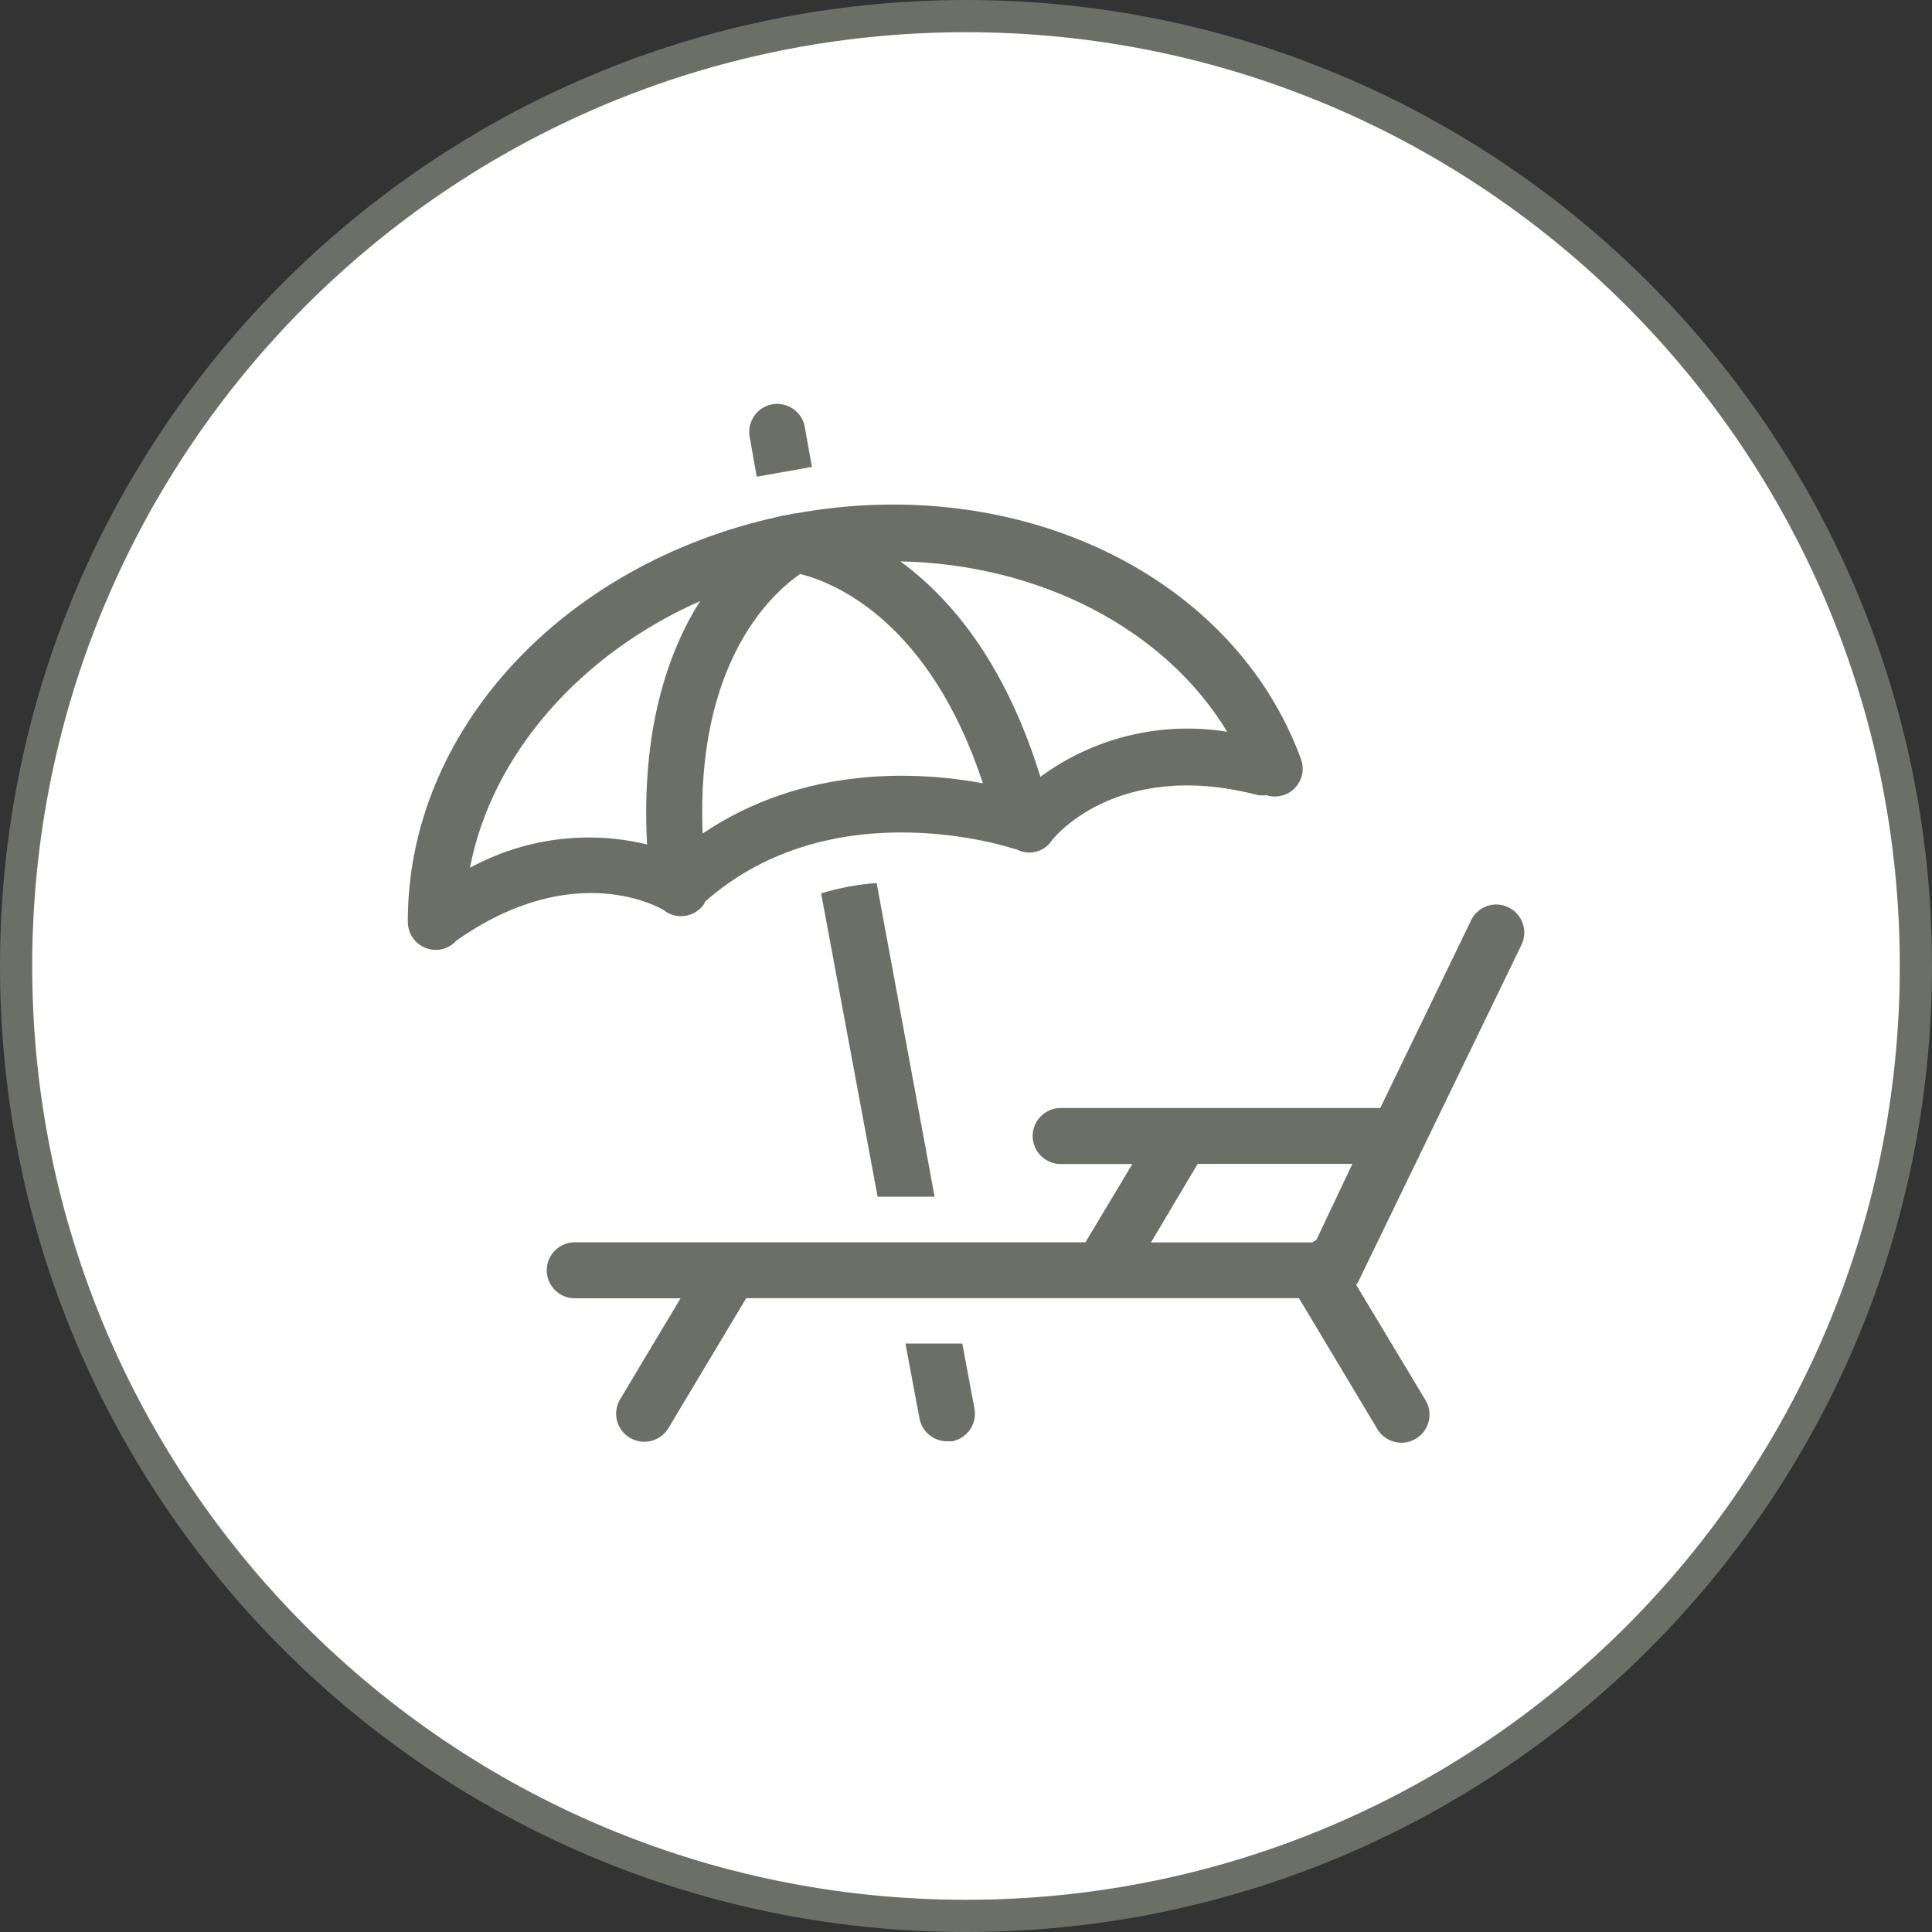
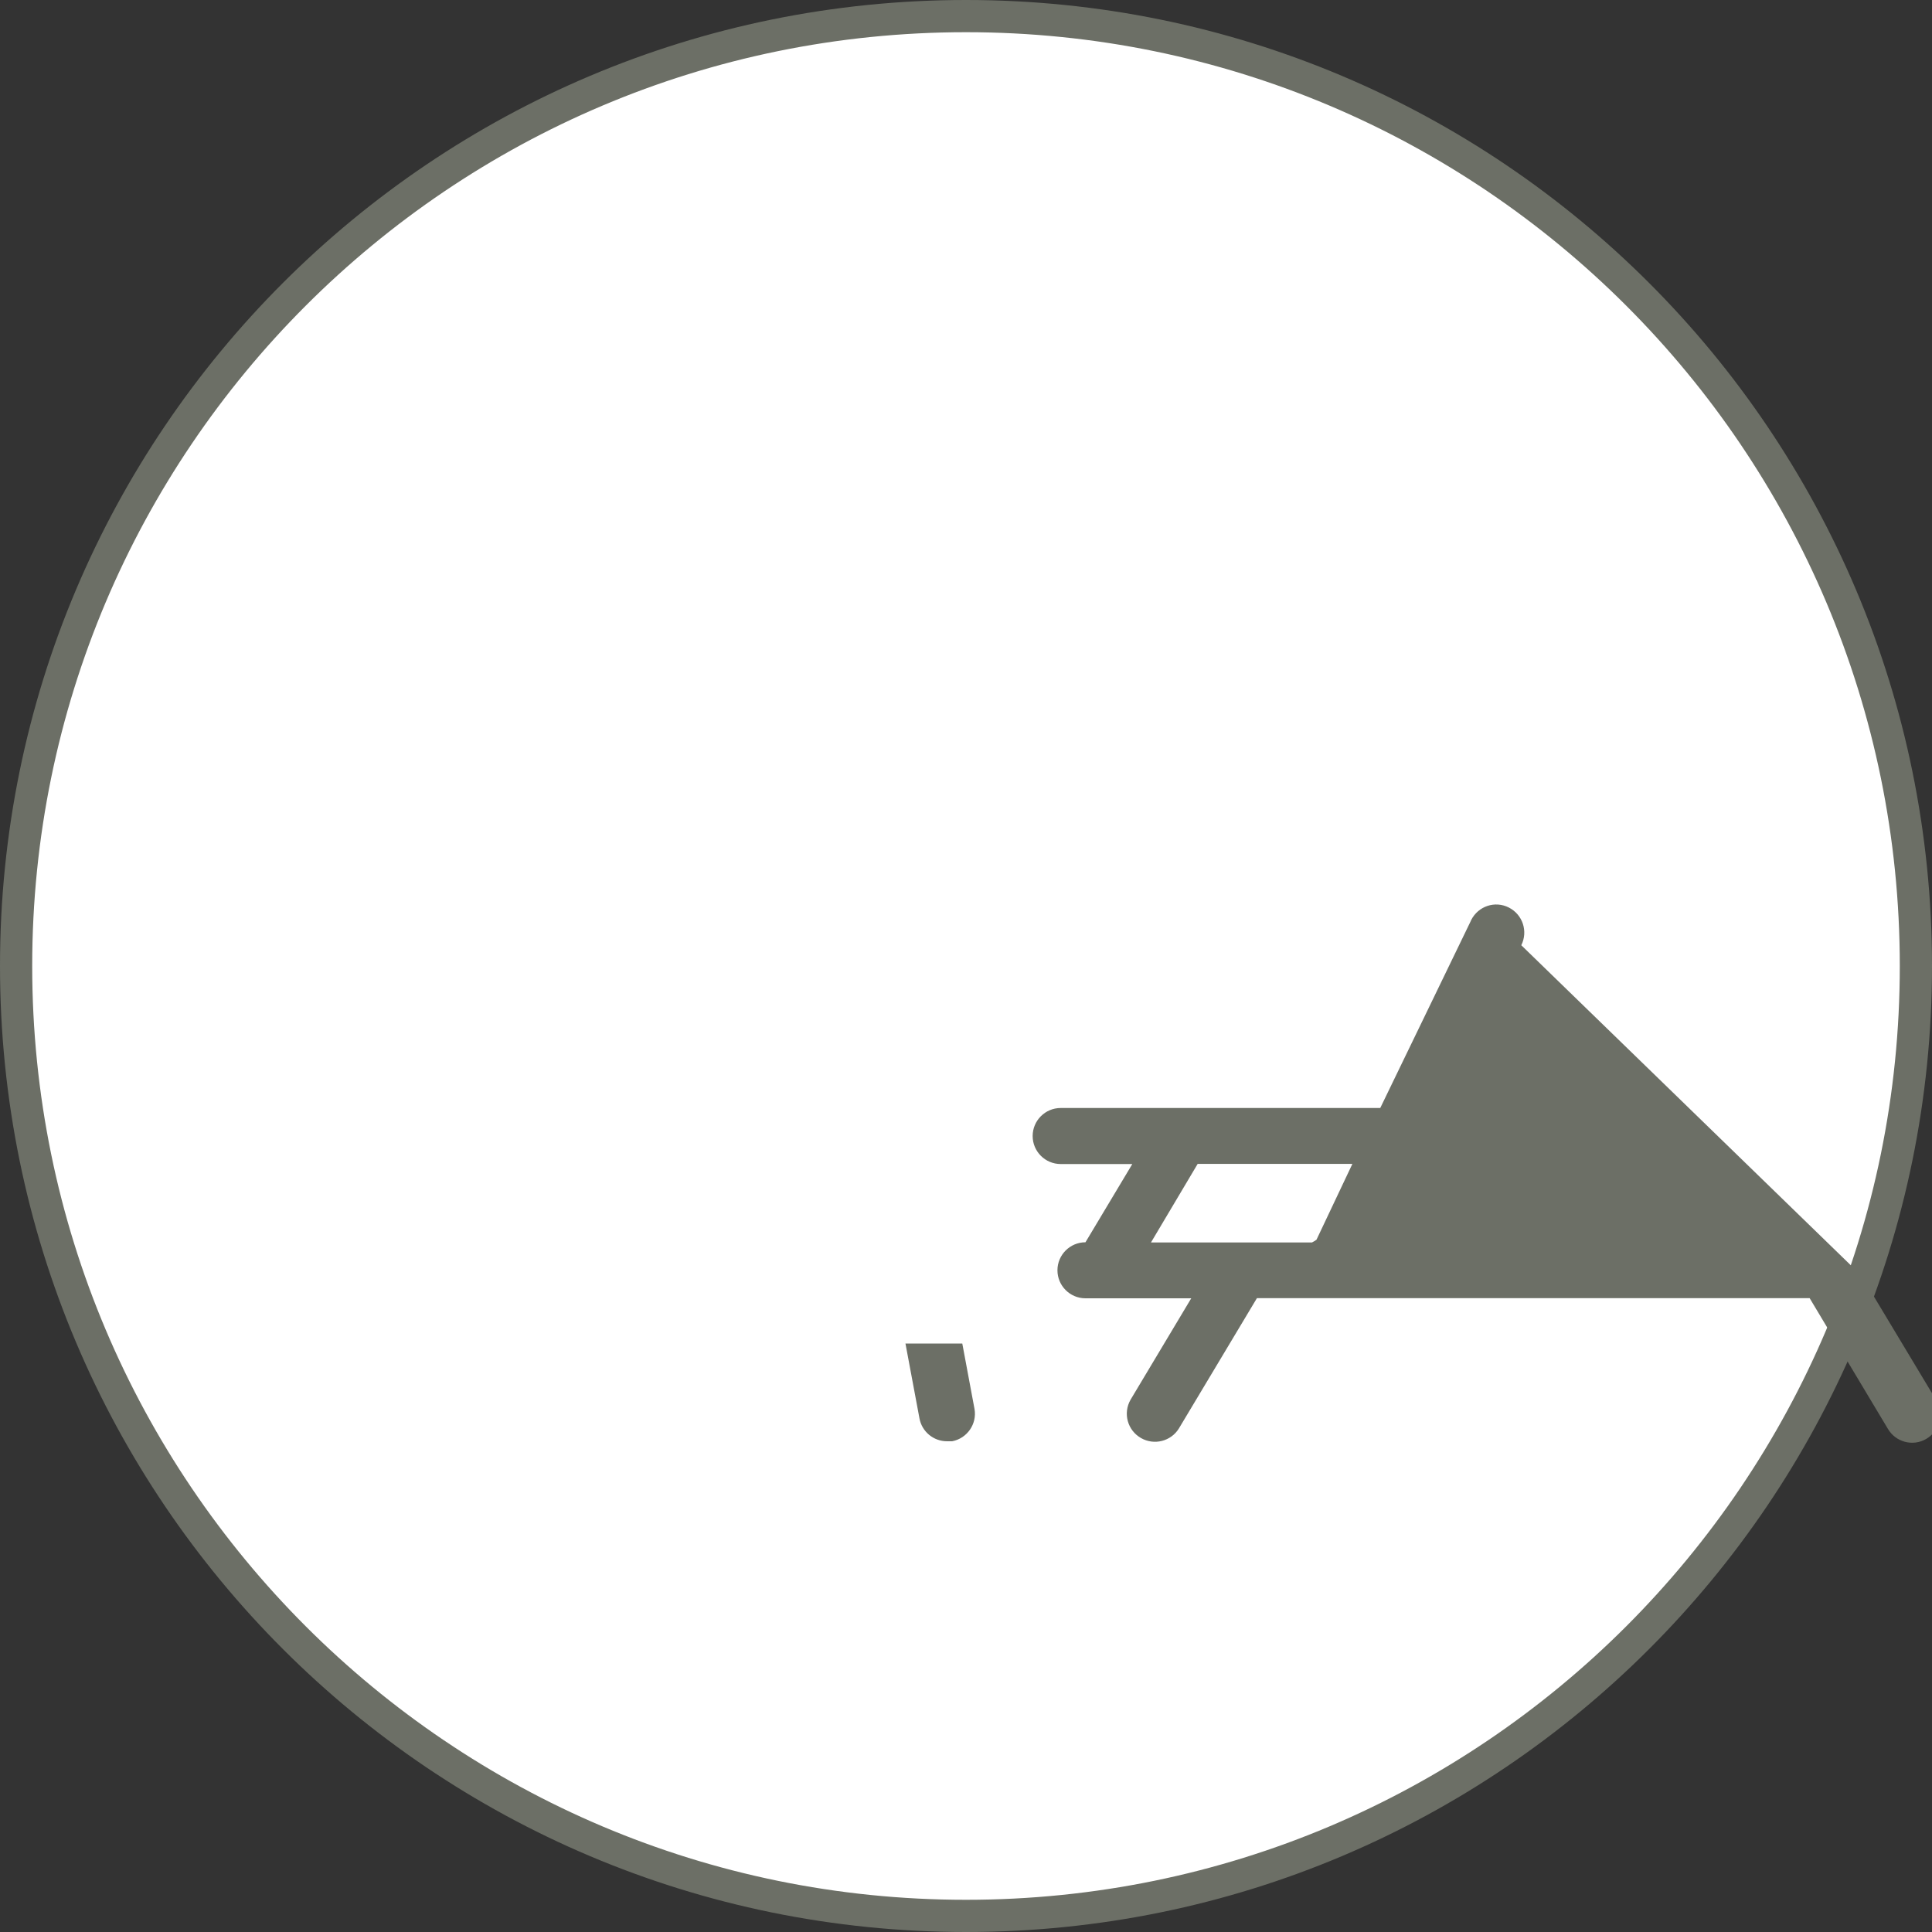
<svg xmlns="http://www.w3.org/2000/svg" version="1.1" id="Ebene_1" x="0px" y="0px" viewBox="0 0 120 120" style="enable-background:new 0 0 120 120;" xml:space="preserve">
  <rect x="0" y="0" width="120" height="120" fill="#333333" stroke="none" />
  <style type="text/css">
	.st0{fill:#FFFFFF;}
	.st1{fill:#6C6F66;}
</style>
  <circle class="st0" cx="60" cy="60" r="58.91" />
  <g id="ferien">
    <path id="Pfad_816" class="st1" d="M60,120C26.86,120,0,93.14,0,60S26.86,0,60,0s60,26.86,60,60S93.14,120,60,120z M60,2   C27.97,2,2,27.97,2,60s25.97,58,58,58s58-25.97,58-58S92.03,2,60,2z" />
-     <path id="Pfad_817" class="st1" d="M43.5,37.31c-2,3.15-3.69,8-3.31,15.14c-3.72-0.9-7.64-0.38-11,1.45   c1.34-7,6.82-13.28,14.35-16.59 M76.22,45.45c-4.09-0.66-8.27,0.35-11.6,2.8c-2.2-7.13-5.62-11.14-8.7-13.38   C64.57,35.04,72.36,39.06,76.22,45.45 M43.64,51.77c-0.42-10.52,4.18-14.82,6.06-16.12c2.22,0.56,8.05,3,11.35,13   c-4-0.74-11.11-1.14-17.42,3.13 M41.36,56.63c0.81,0.52,1.88,0.28,2.4-0.52v-0.08l0,0c8-7.1,19.17-3.33,19.28-3.29h0.07   c0.75,0.42,1.69,0.21,2.19-0.49c0-0.05,3.95-5.19,12.85-2.86c0.17,0.02,0.33,0.02,0.5,0c0.91,0.29,1.88-0.2,2.18-1.11   c0.12-0.37,0.11-0.78-0.03-1.15c-4.17-11.35-17.4-17.78-31.39-15.24h-0.08L48.8,32c-0.13,0.01-0.26,0.04-0.39,0.08   C34.95,35,25.3,45.4,25.33,57.26c0,0.96,0.78,1.74,1.74,1.74c0,0,0,0,0,0l0,0c0.49,0,0.95-0.21,1.28-0.58   c7.38-5.19,12.76-2,13-1.81" />
-     <path id="Pfad_818" class="st1" d="M47,29.61L50.43,29L50,26.6c-0.12-0.95-1-1.62-1.95-1.5c-0.95,0.12-1.62,1-1.5,1.95   c0.01,0.06,0.02,0.11,0.03,0.17L47,29.61z" />
    <path id="Pfad_819" class="st1" d="M59.77,83.45h-3.53l0.87,4.65c0.15,0.82,0.87,1.42,1.71,1.42h0.32c0.93-0.18,1.55-1.07,1.39-2   L59.77,83.45z" />
-     <path id="Pfad_820" class="st1" d="M51,55.48l3.51,18.85h3.54l-3.6-19.48c-1.16,0.08-2.31,0.29-3.42,0.63" />
-     <path id="Pfad_821" class="st1" d="M74.39,72.29H84L81.77,77c-0.09,0.07-0.18,0.12-0.28,0.17h-10L74.39,72.29z M94.49,58.71   c0.43-0.86,0.09-1.9-0.77-2.34s-1.9-0.09-2.34,0.77c-0.01,0.02-0.02,0.03-0.02,0.05l-5.63,11.63H65.88c-0.96,0-1.74,0.78-1.74,1.74   c0,0.96,0.78,1.74,1.74,1.74l0,0h4.45l-2.91,4.86H35.7c-0.96,0-1.74,0.78-1.74,1.74c0,0.96,0.78,1.74,1.74,1.74l0,0h6.57l-3.77,6.3   c-0.48,0.84-0.19,1.9,0.65,2.38c0.82,0.47,1.86,0.2,2.35-0.59l4.85-8.1h34.33l4.85,8.1c0.48,0.84,1.55,1.13,2.38,0.65   c0.84-0.48,1.13-1.55,0.65-2.38c-0.01-0.02-0.02-0.04-0.03-0.05l-4.29-7.14c0-0.05,0.07-0.1,0.1-0.15L94.49,58.71z" />
+     <path id="Pfad_821" class="st1" d="M74.39,72.29H84L81.77,77c-0.09,0.07-0.18,0.12-0.28,0.17h-10L74.39,72.29z M94.49,58.71   c0.43-0.86,0.09-1.9-0.77-2.34s-1.9-0.09-2.34,0.77c-0.01,0.02-0.02,0.03-0.02,0.05l-5.63,11.63H65.88c-0.96,0-1.74,0.78-1.74,1.74   c0,0.96,0.78,1.74,1.74,1.74l0,0h4.45l-2.91,4.86c-0.96,0-1.74,0.78-1.74,1.74c0,0.96,0.78,1.74,1.74,1.74l0,0h6.57l-3.77,6.3   c-0.48,0.84-0.19,1.9,0.65,2.38c0.82,0.47,1.86,0.2,2.35-0.59l4.85-8.1h34.33l4.85,8.1c0.48,0.84,1.55,1.13,2.38,0.65   c0.84-0.48,1.13-1.55,0.65-2.38c-0.01-0.02-0.02-0.04-0.03-0.05l-4.29-7.14c0-0.05,0.07-0.1,0.1-0.15L94.49,58.71z" />
  </g>
</svg>